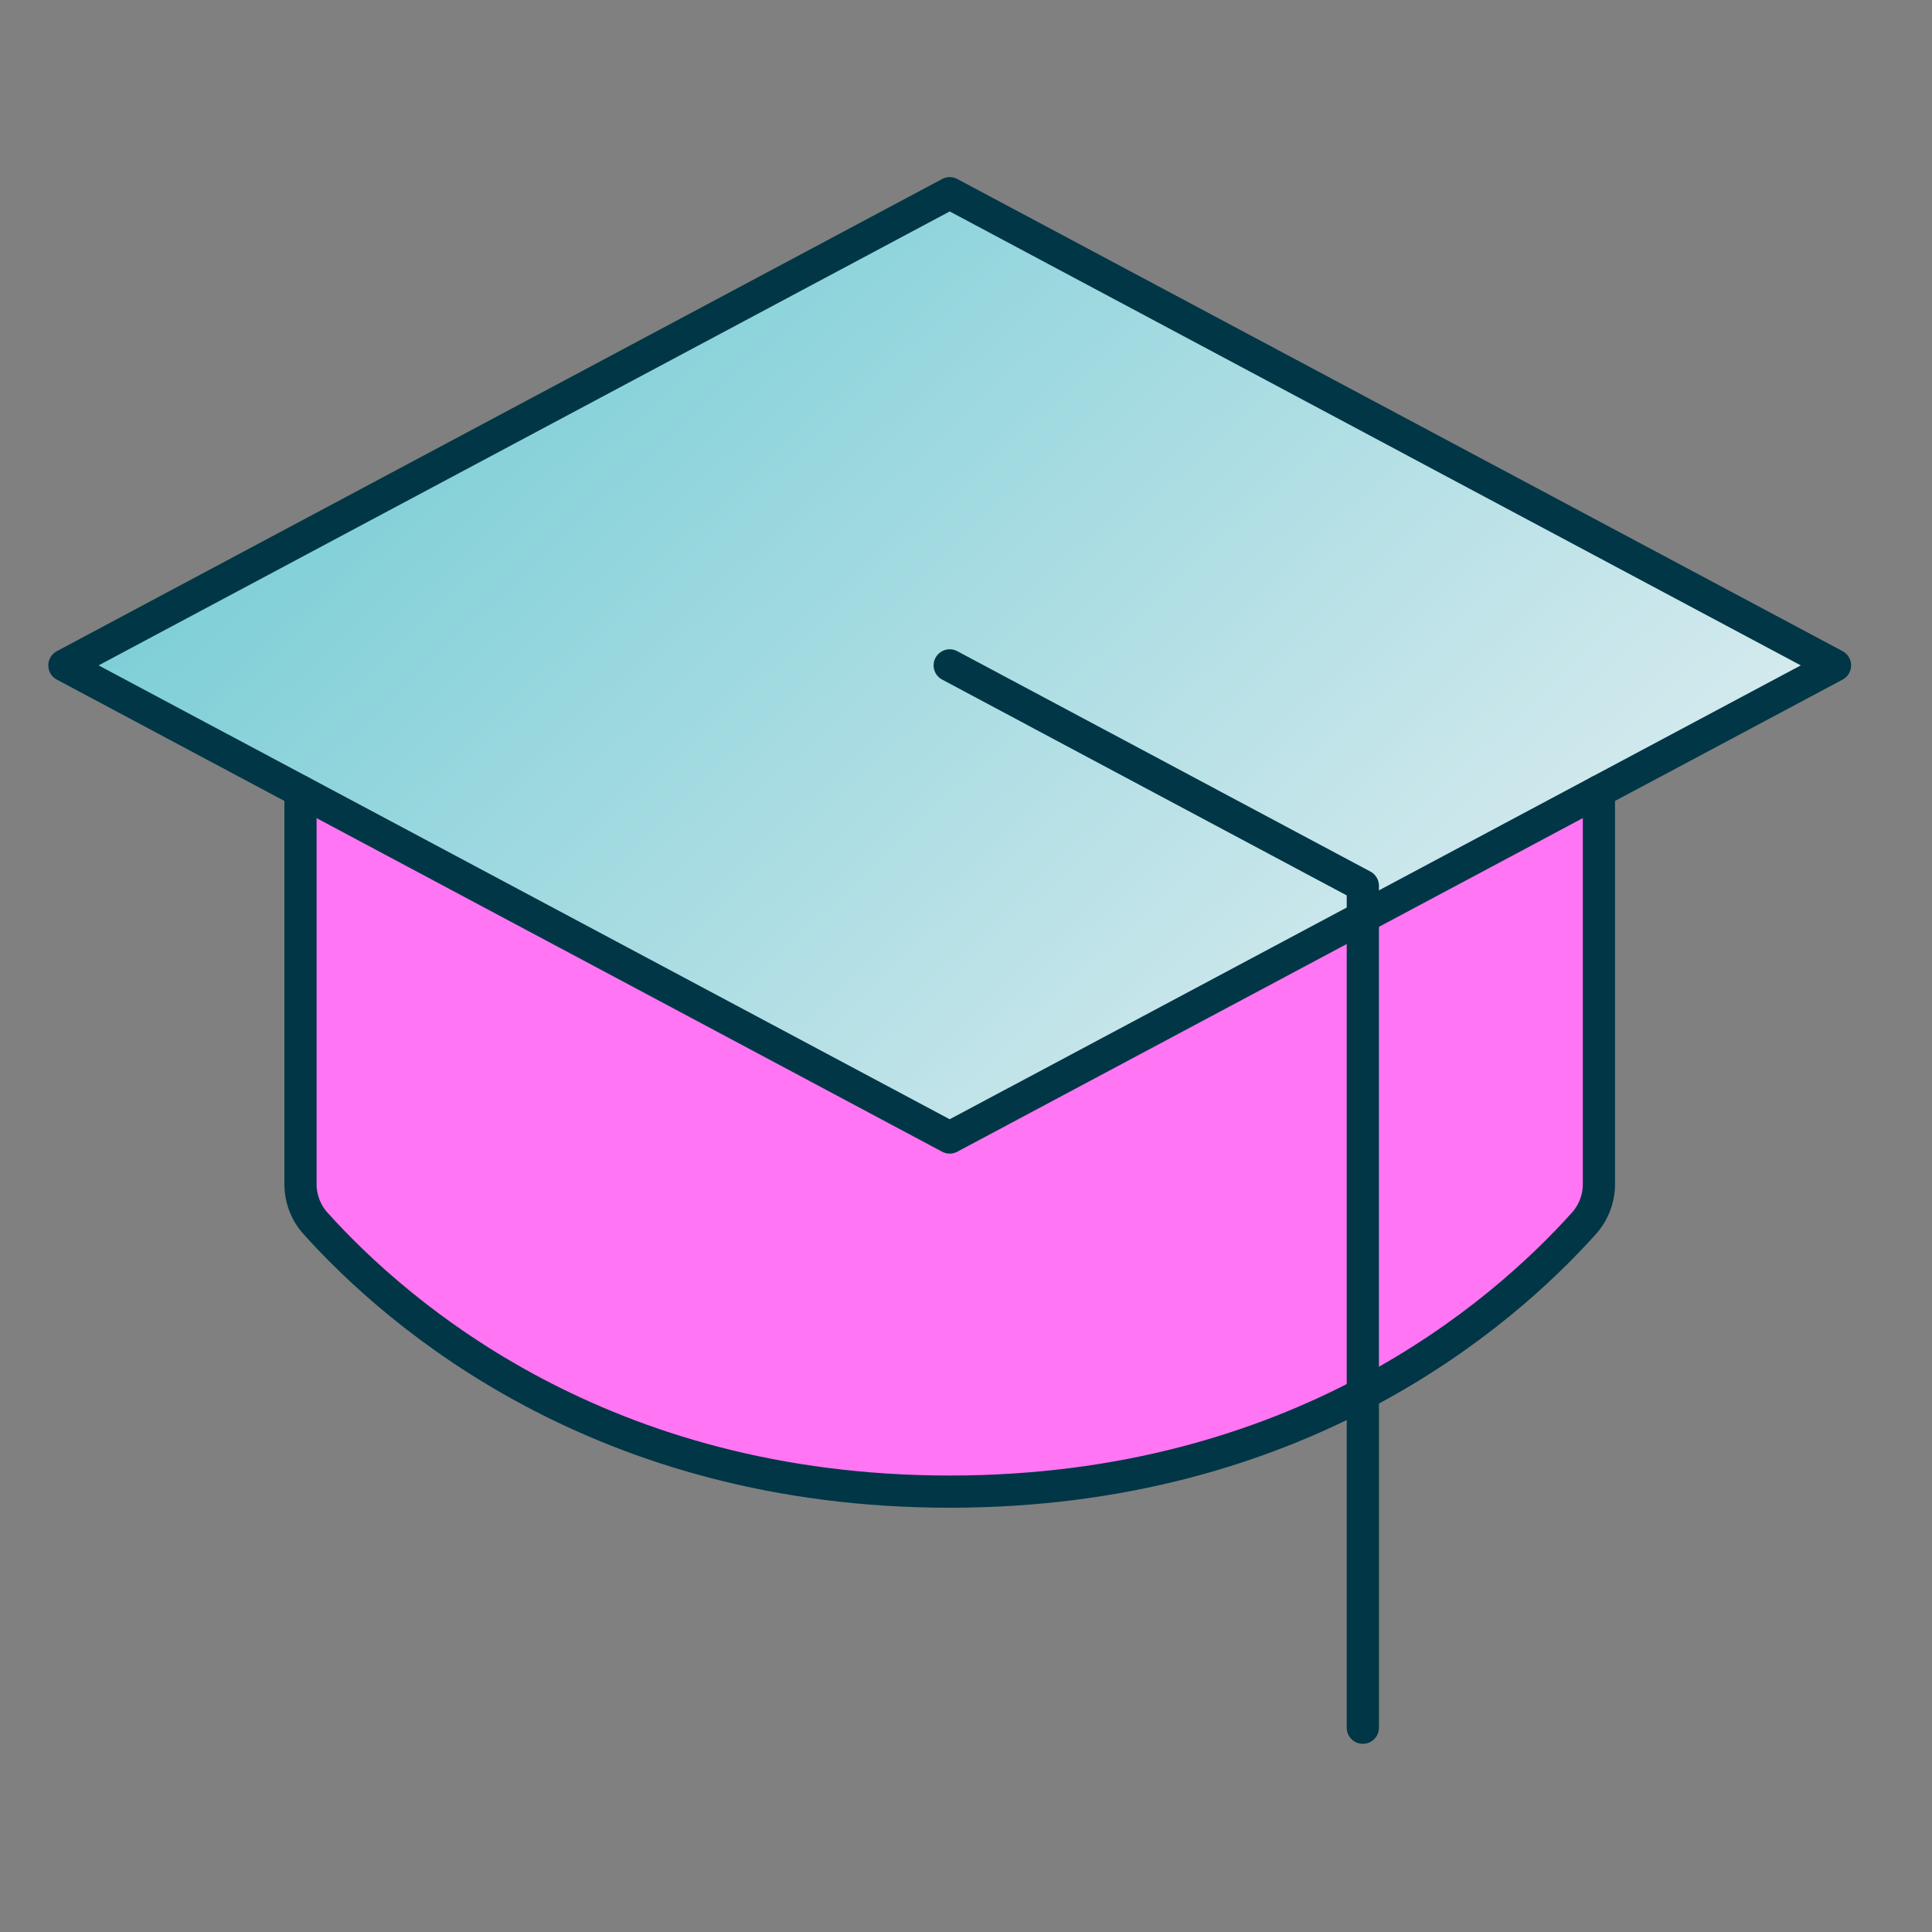
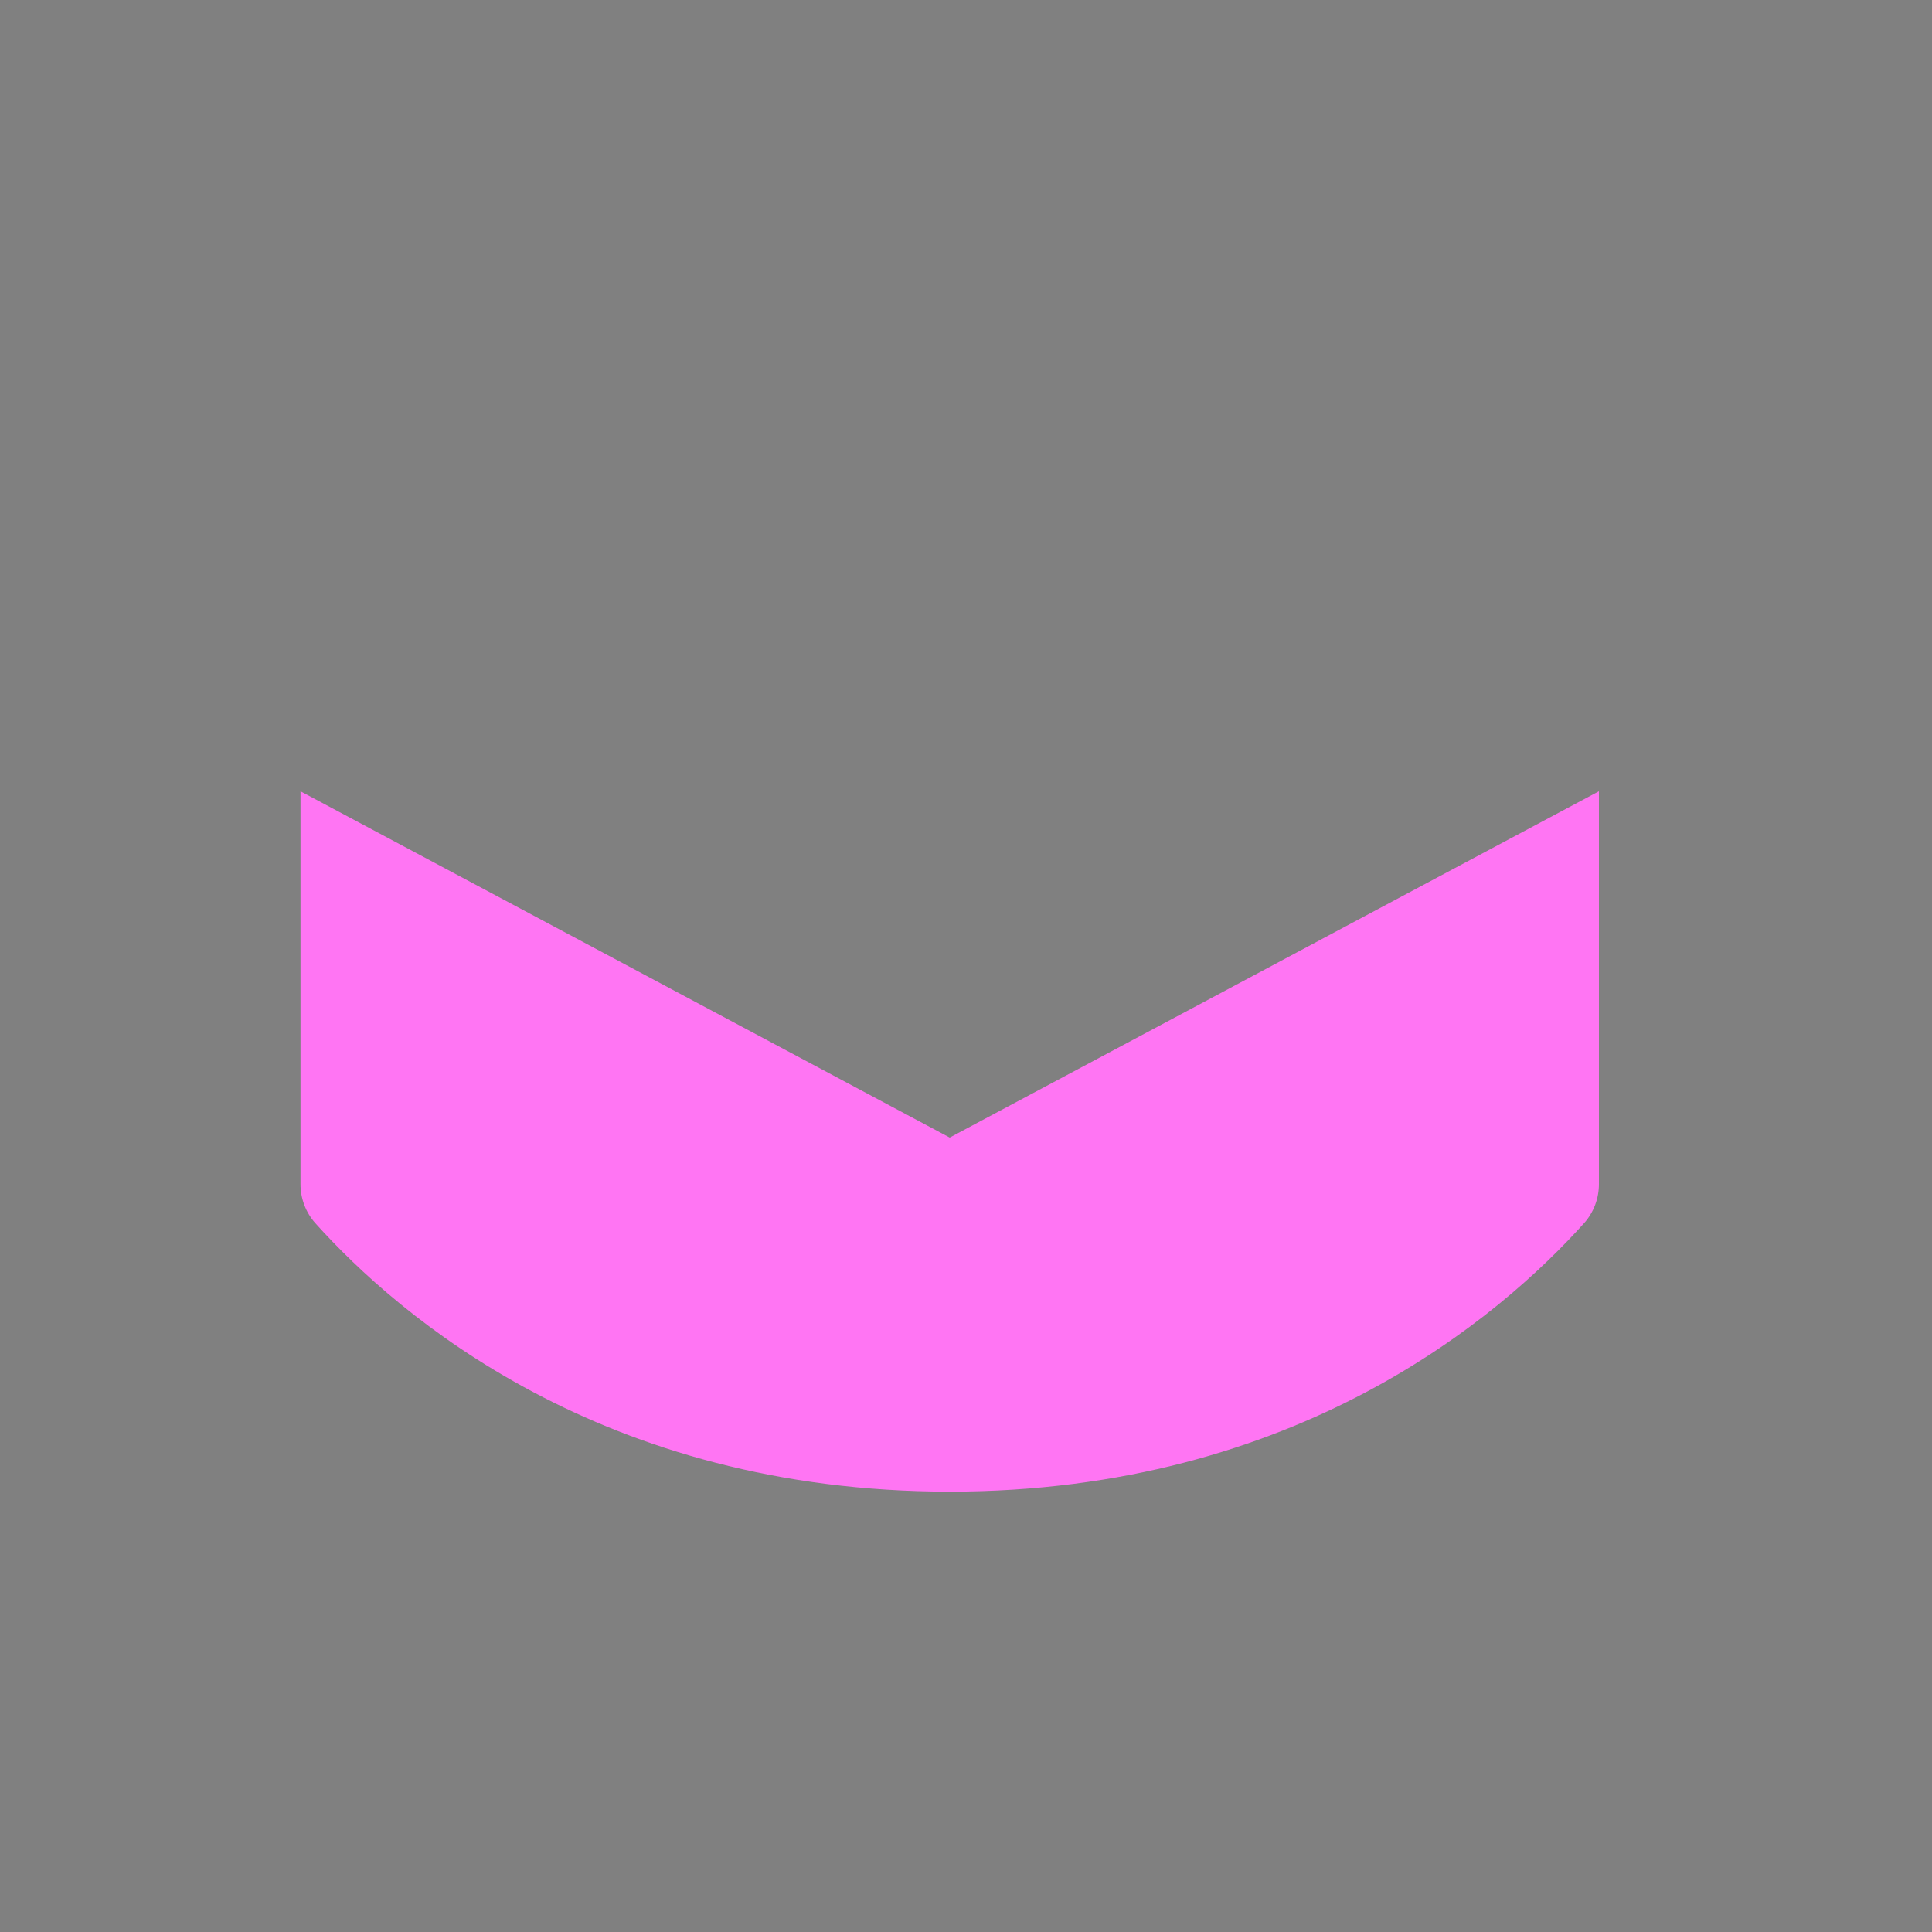
<svg xmlns="http://www.w3.org/2000/svg" width="30" height="30" viewBox="0 0 30 30" fill="none">
  <rect x="0" y="0" width="30" height="30" fill="#808080" stroke="none" />
  <path d="M14.747 17.664L4.666 12.287V18.384C4.665 18.608 4.747 18.825 4.895 18.992C6.19 20.435 9.351 23.162 14.747 23.162C20.143 23.162 23.302 20.435 24.599 18.992C24.747 18.825 24.829 18.608 24.828 18.384V12.287L14.747 17.664Z" fill="#FF75F3" />
-   <path d="M1 10.332L14.747 3L28.494 10.332L14.747 17.663L1 10.332Z" fill="url(#paint0_linear_5016_3451)" stroke="#003646" stroke-width="0.5" stroke-linecap="round" stroke-linejoin="round" />
-   <path d="M14.747 10.332L21.162 13.754V26.828" stroke="#003646" stroke-width="0.5" stroke-linecap="round" stroke-linejoin="round" />
-   <path d="M24.828 12.287V18.384C24.829 18.608 24.747 18.825 24.599 18.992C23.305 20.435 20.143 23.162 14.747 23.162C9.351 23.162 6.192 20.435 4.895 18.992C4.747 18.825 4.665 18.608 4.666 18.384V12.287" stroke="#003646" stroke-width="0.5" stroke-linecap="round" stroke-linejoin="round" />
  <defs>
    <linearGradient id="paint0_linear_5016_3451" x1="0.52" y1="6.396" x2="18.394" y2="25.385" gradientUnits="userSpaceOnUse">
      <stop stop-color="#6FCAD3" />
      <stop offset="1" stop-color="#E7F0F3" />
    </linearGradient>
  </defs>
</svg>